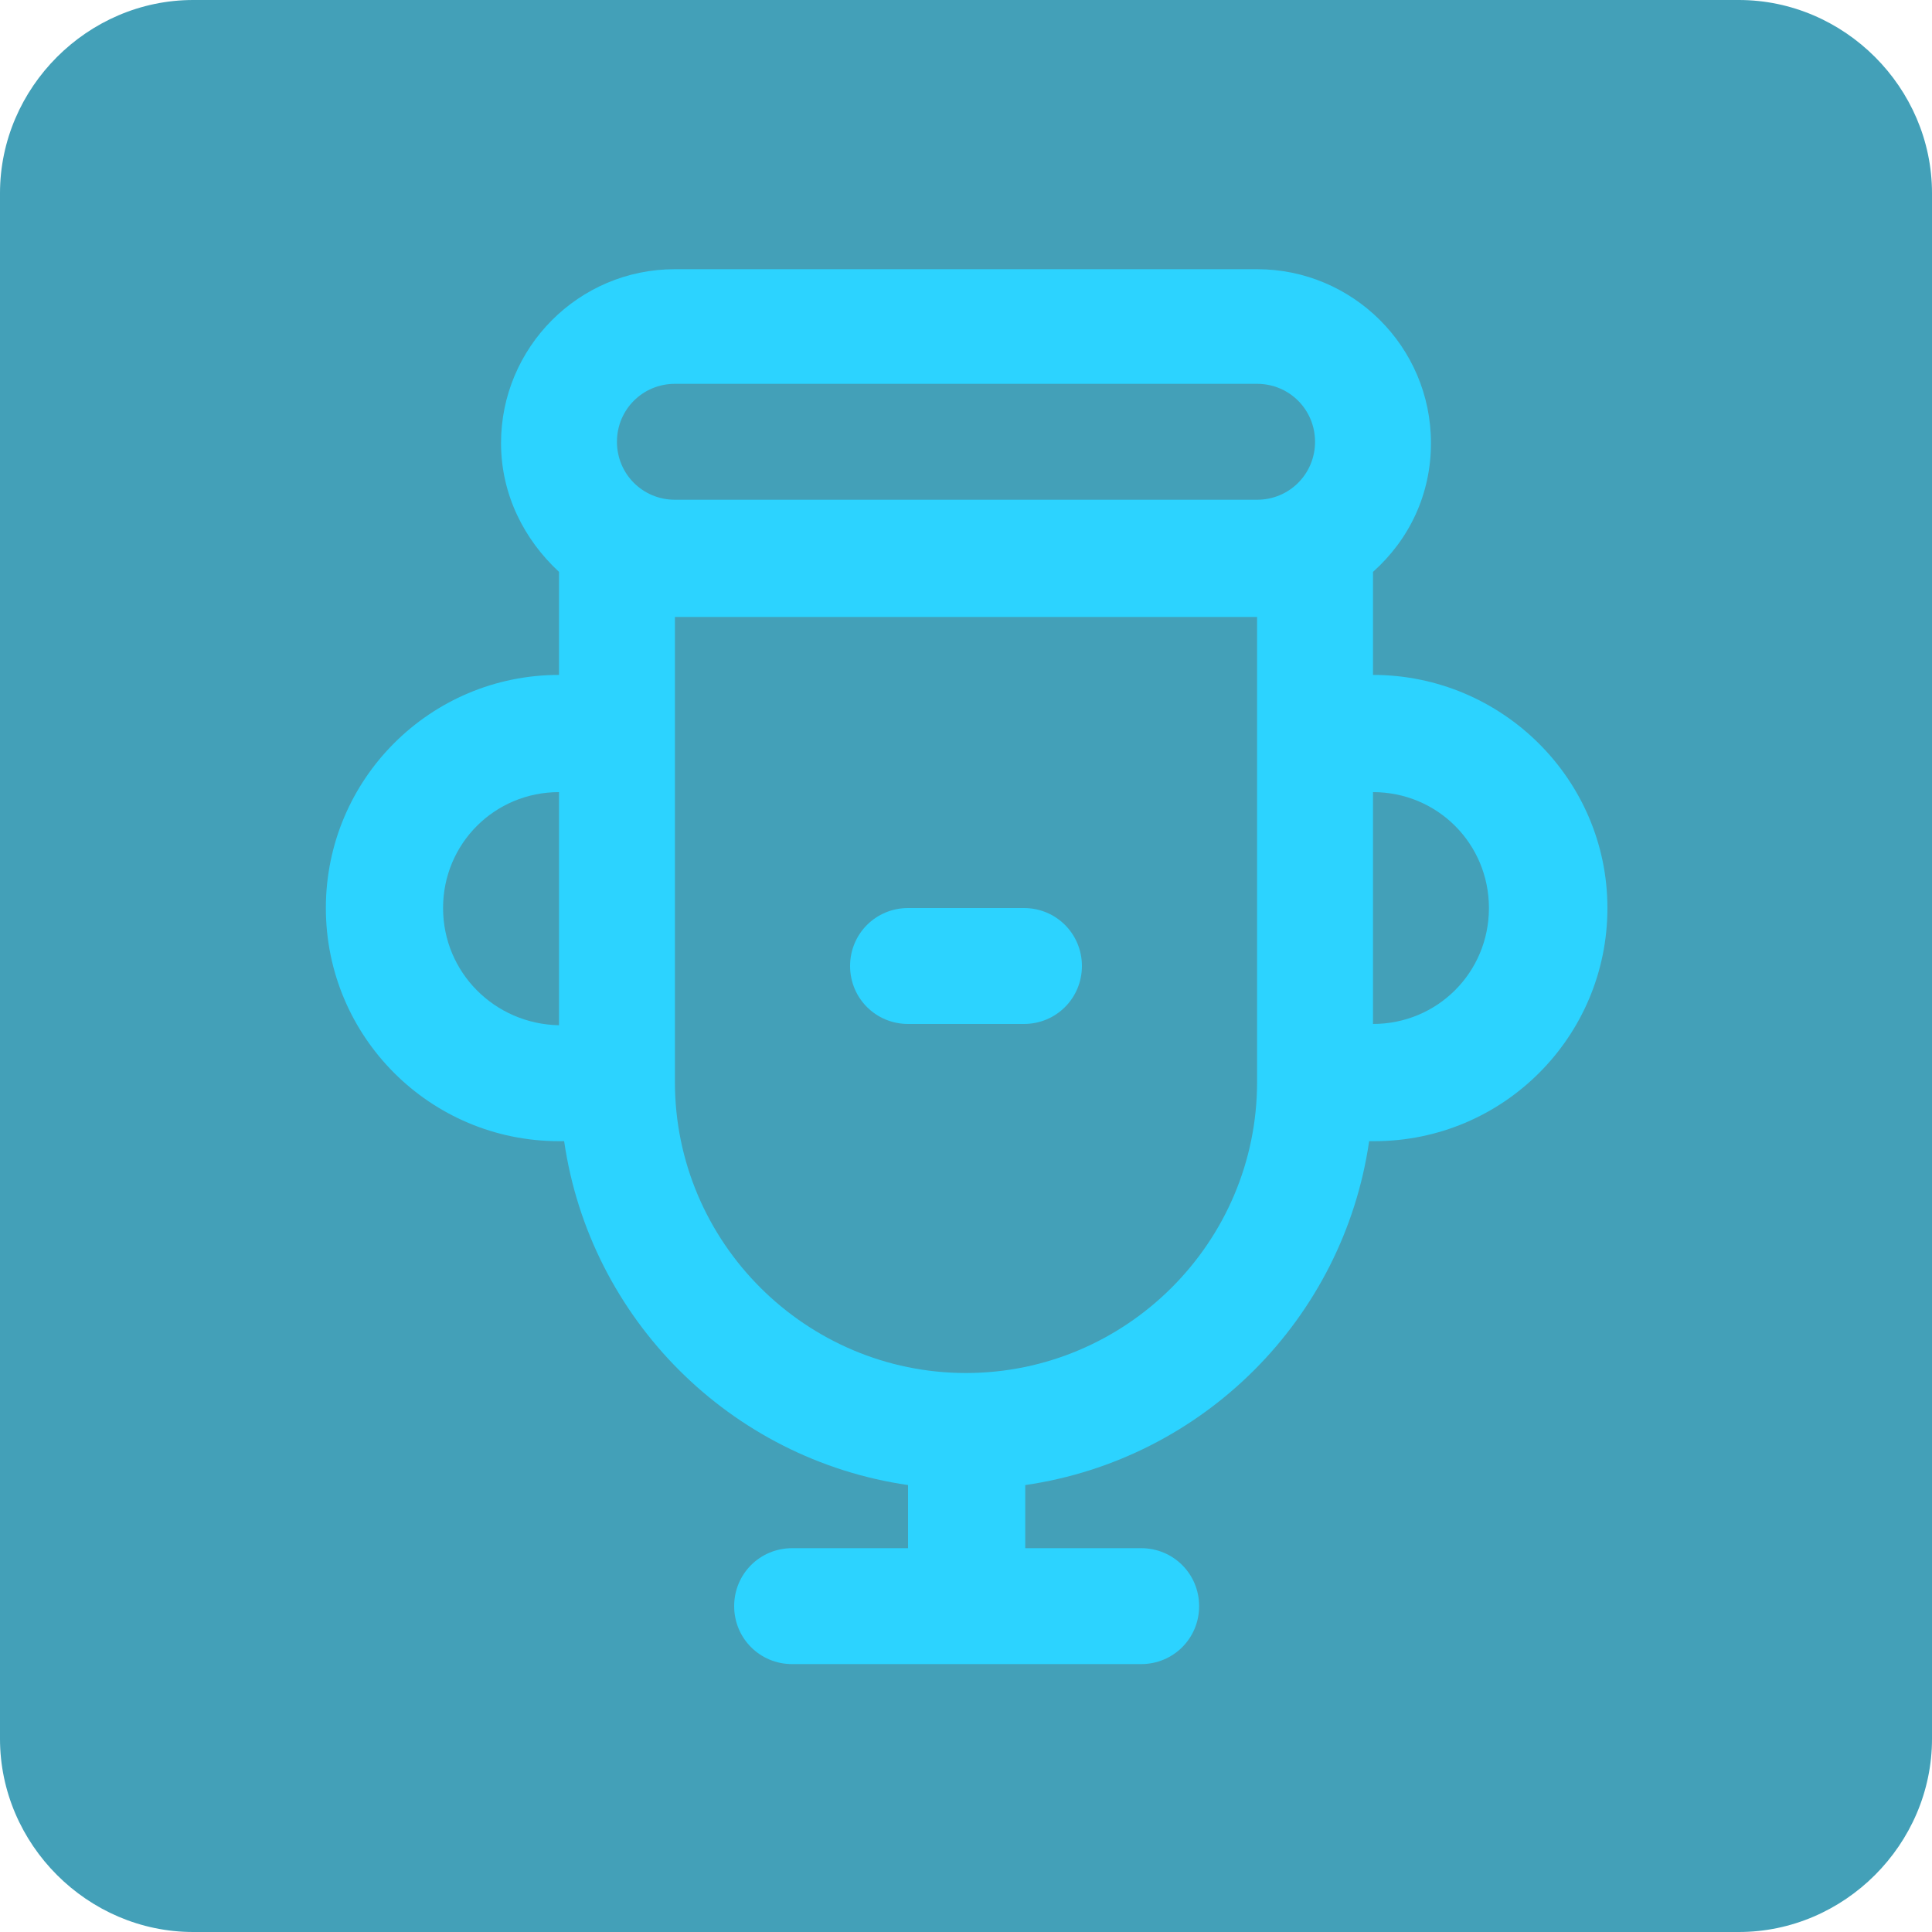
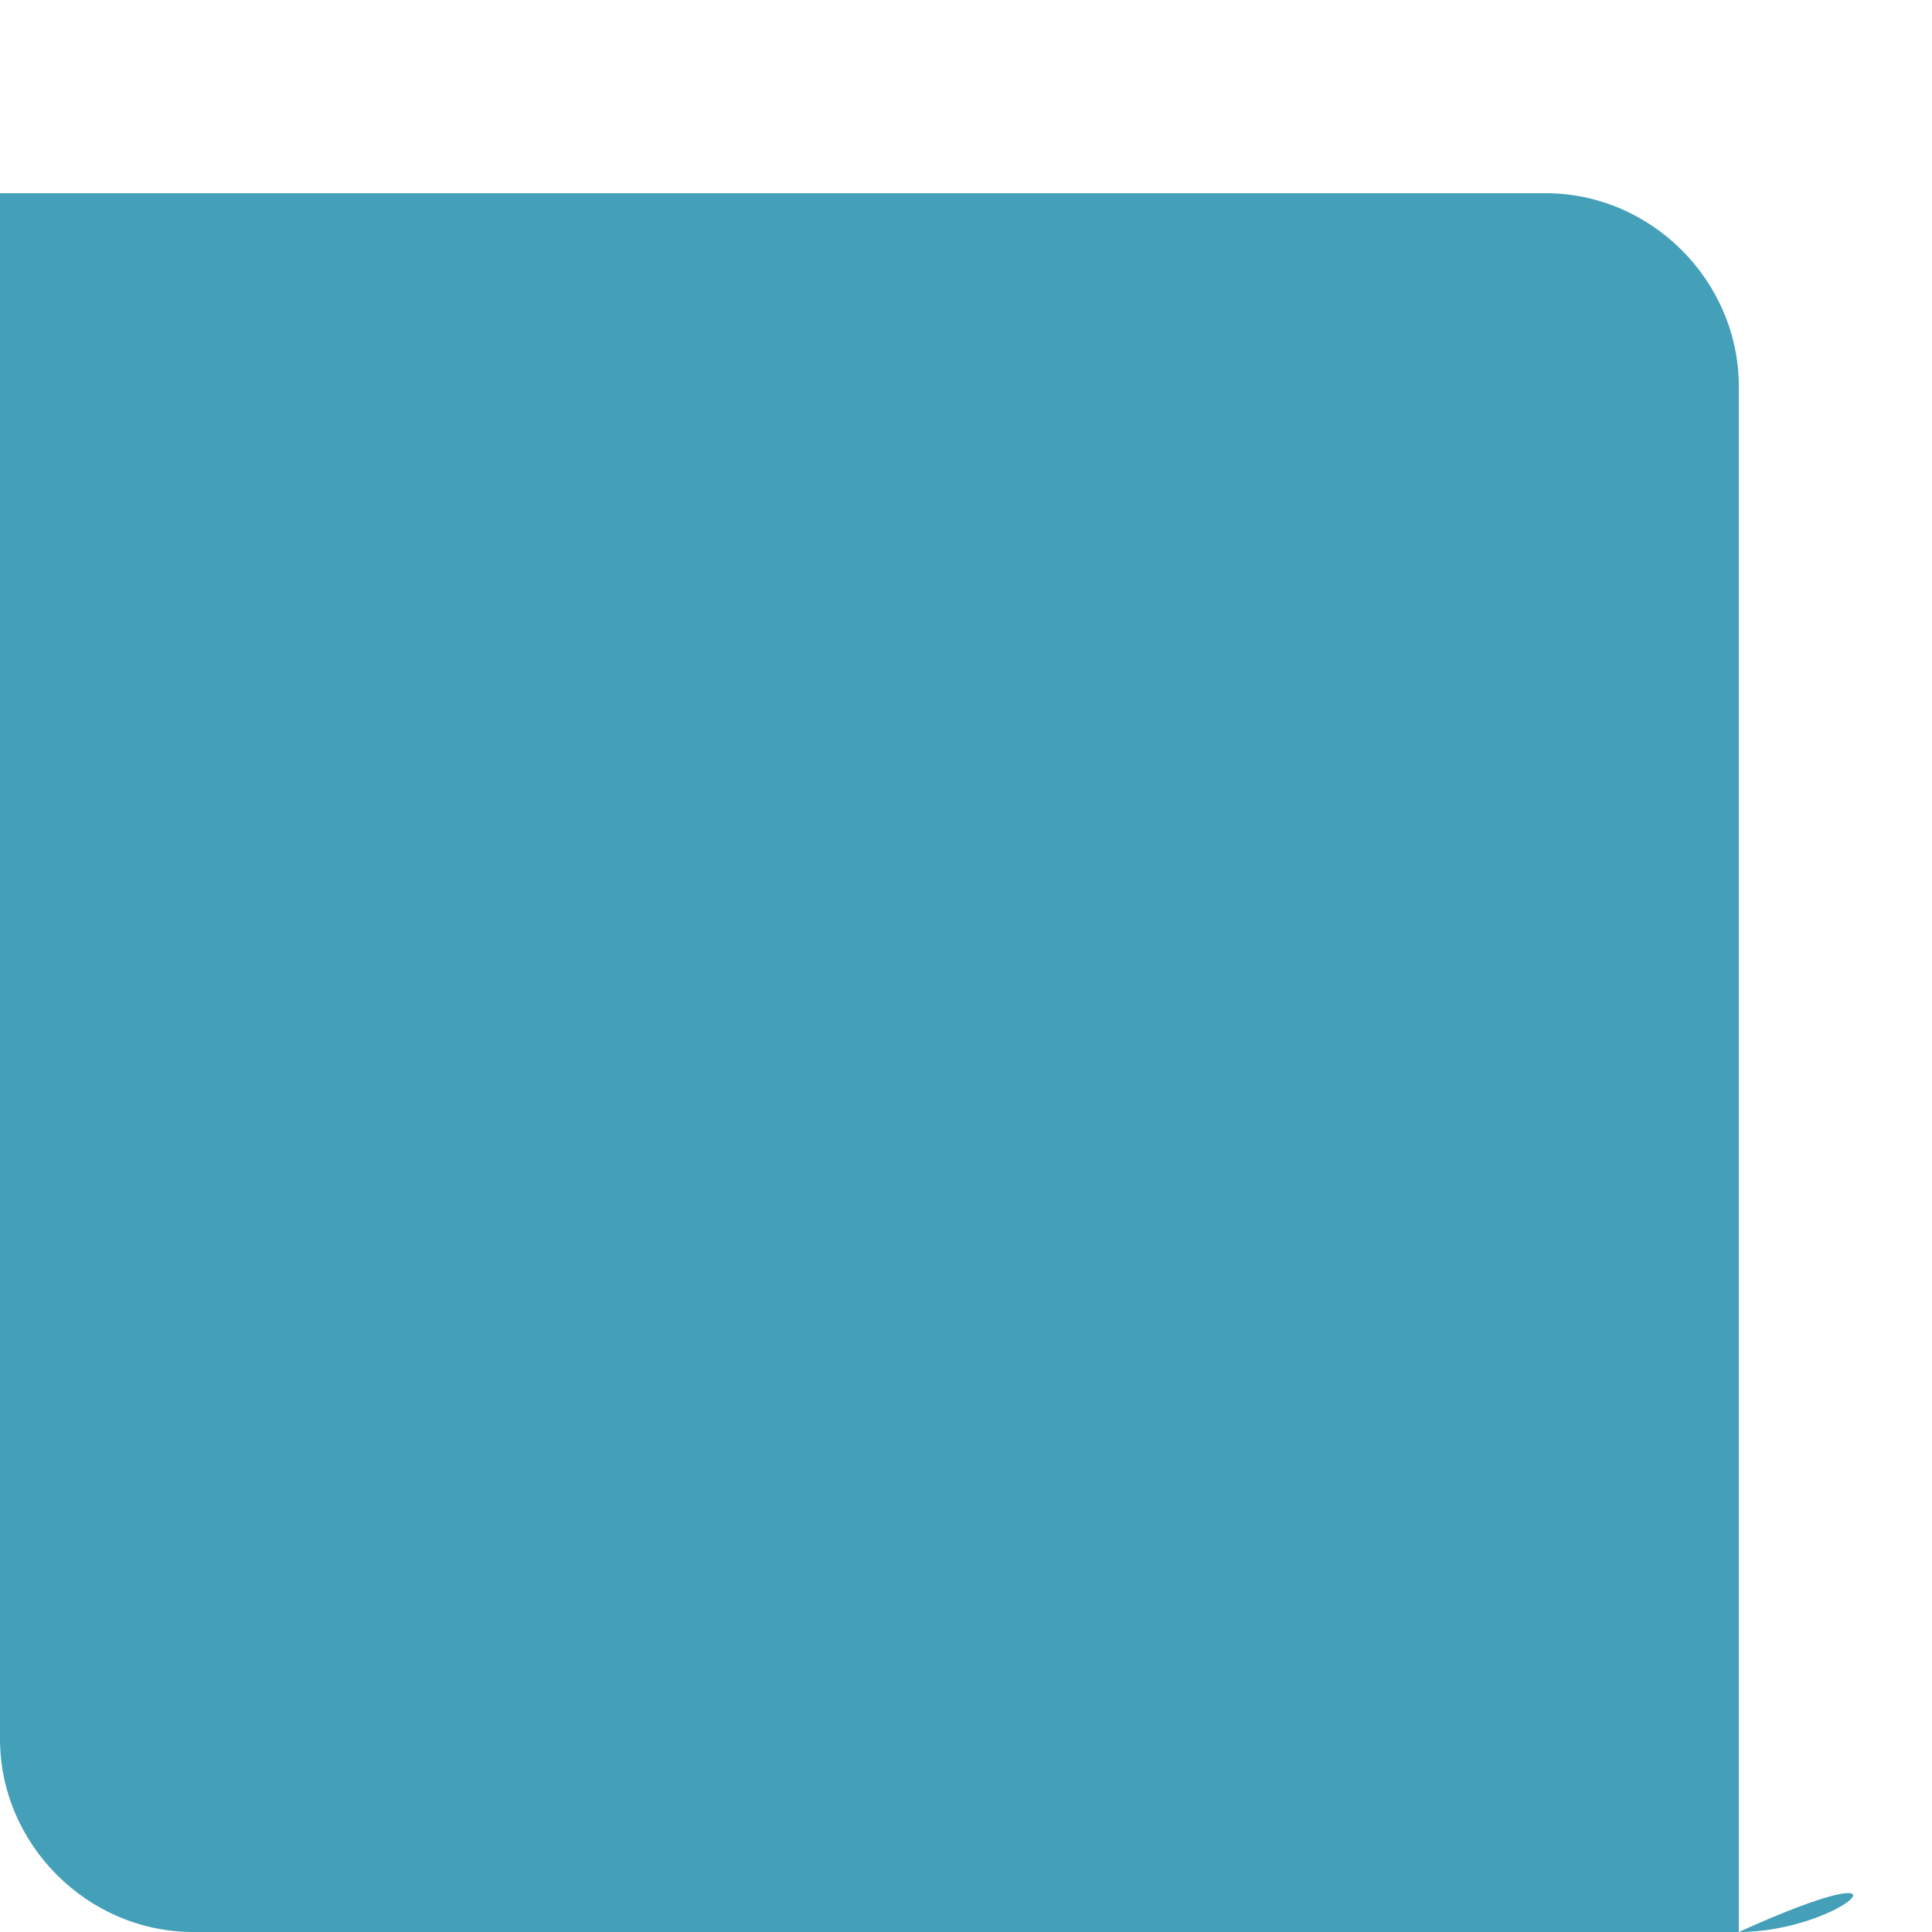
<svg xmlns="http://www.w3.org/2000/svg" version="1.1" id="Layer_1" x="0px" y="0px" width="150px" height="150px" viewBox="0 0 150 150" style="enable-background:new 0 0 150 150;" xml:space="preserve">
-   <path style="fill:#43A0B8;" d="M135,150H15c-8.2,0-15-6.8-15-15V15C0,6.8,6.8,0,15,0h120c8.2,0,15,6.8,15,15v120  C150,143.2,143.2,150,135,150z" />
+   <path style="fill:#43A0B8;" d="M135,150H15c-8.2,0-15-6.8-15-15V15h120c8.2,0,15,6.8,15,15v120  C150,143.2,143.2,150,135,150z" />
  <g>
-     <path style="fill:#2CD3FF;" d="M106.6,52.4v-8c2.8-2.5,4.5-6,4.5-10c0-7.5-6.1-13.5-13.5-13.5H52.4c-7.5,0-13.5,6.1-13.5,13.5   c0,4,1.8,7.5,4.5,10v8c-10,0-18.1,8.1-18.1,18.1s8.1,18.1,18.1,18.1h0.4c2,13.8,12.9,24.7,26.7,26.7v4.9h-9c-2.5,0-4.5,2-4.5,4.5   c0,2.5,2,4.5,4.5,4.5h27.1c2.5,0,4.5-2,4.5-4.5c0-2.5-2-4.5-4.5-4.5h-9v-4.9c13.8-2,24.7-12.9,26.7-26.7h0.4   c10,0,18.1-8.1,18.1-18.1S116.6,52.4,106.6,52.4z M52.4,29.8h45.2c2.5,0,4.5,2,4.5,4.5s-2,4.5-4.5,4.5H52.4c-2.5,0-4.5-2-4.5-4.5   S49.9,29.8,52.4,29.8z M34.4,70.5c0-5,4-9,9-9v18.1C38.4,79.5,34.4,75.5,34.4,70.5z M75,106.6c-12.4,0-22.6-10.1-22.6-22.6V47.9   h45.2V84C97.6,96.5,87.4,106.6,75,106.6z M106.6,79.5V61.5c5,0,9,4,9,9C115.6,75.5,111.6,79.5,106.6,79.5z" />
-     <path style="fill:#2CD3FF;" d="M79.5,70.5h-9c-2.5,0-4.5,2-4.5,4.5s2,4.5,4.5,4.5h9c2.5,0,4.5-2,4.5-4.5S82,70.5,79.5,70.5z" />
-   </g>
+     </g>
</svg>